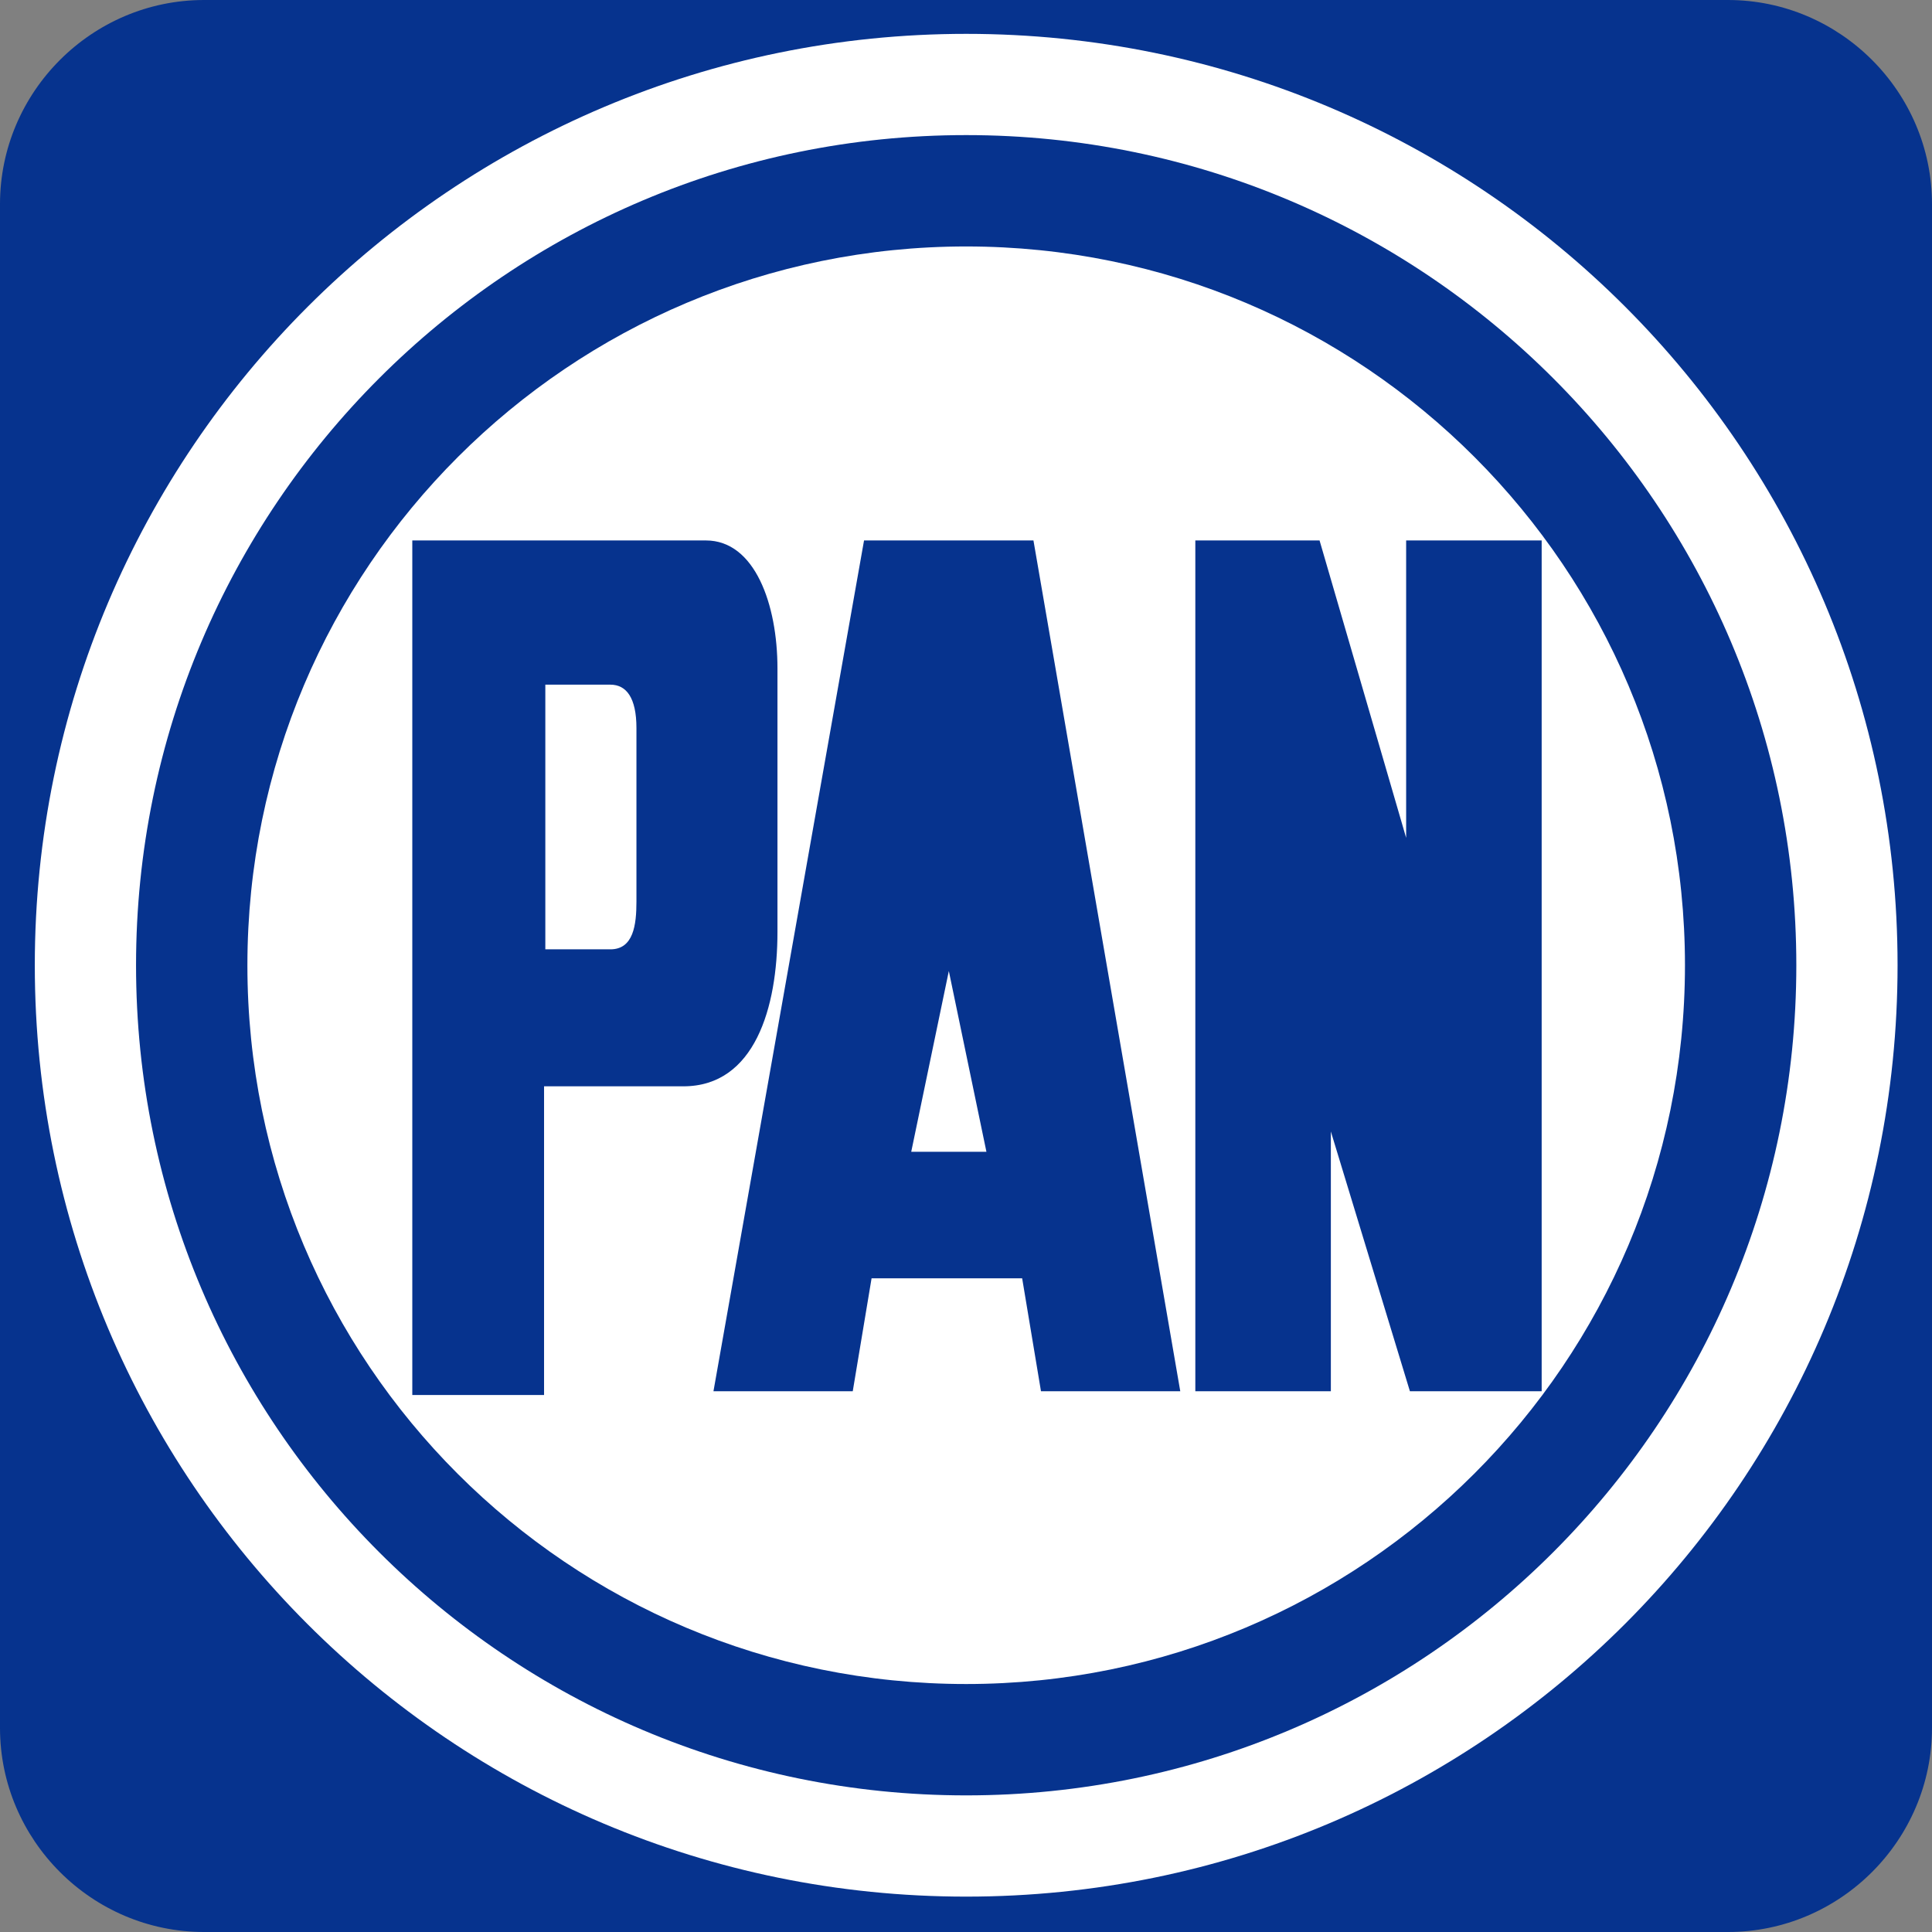
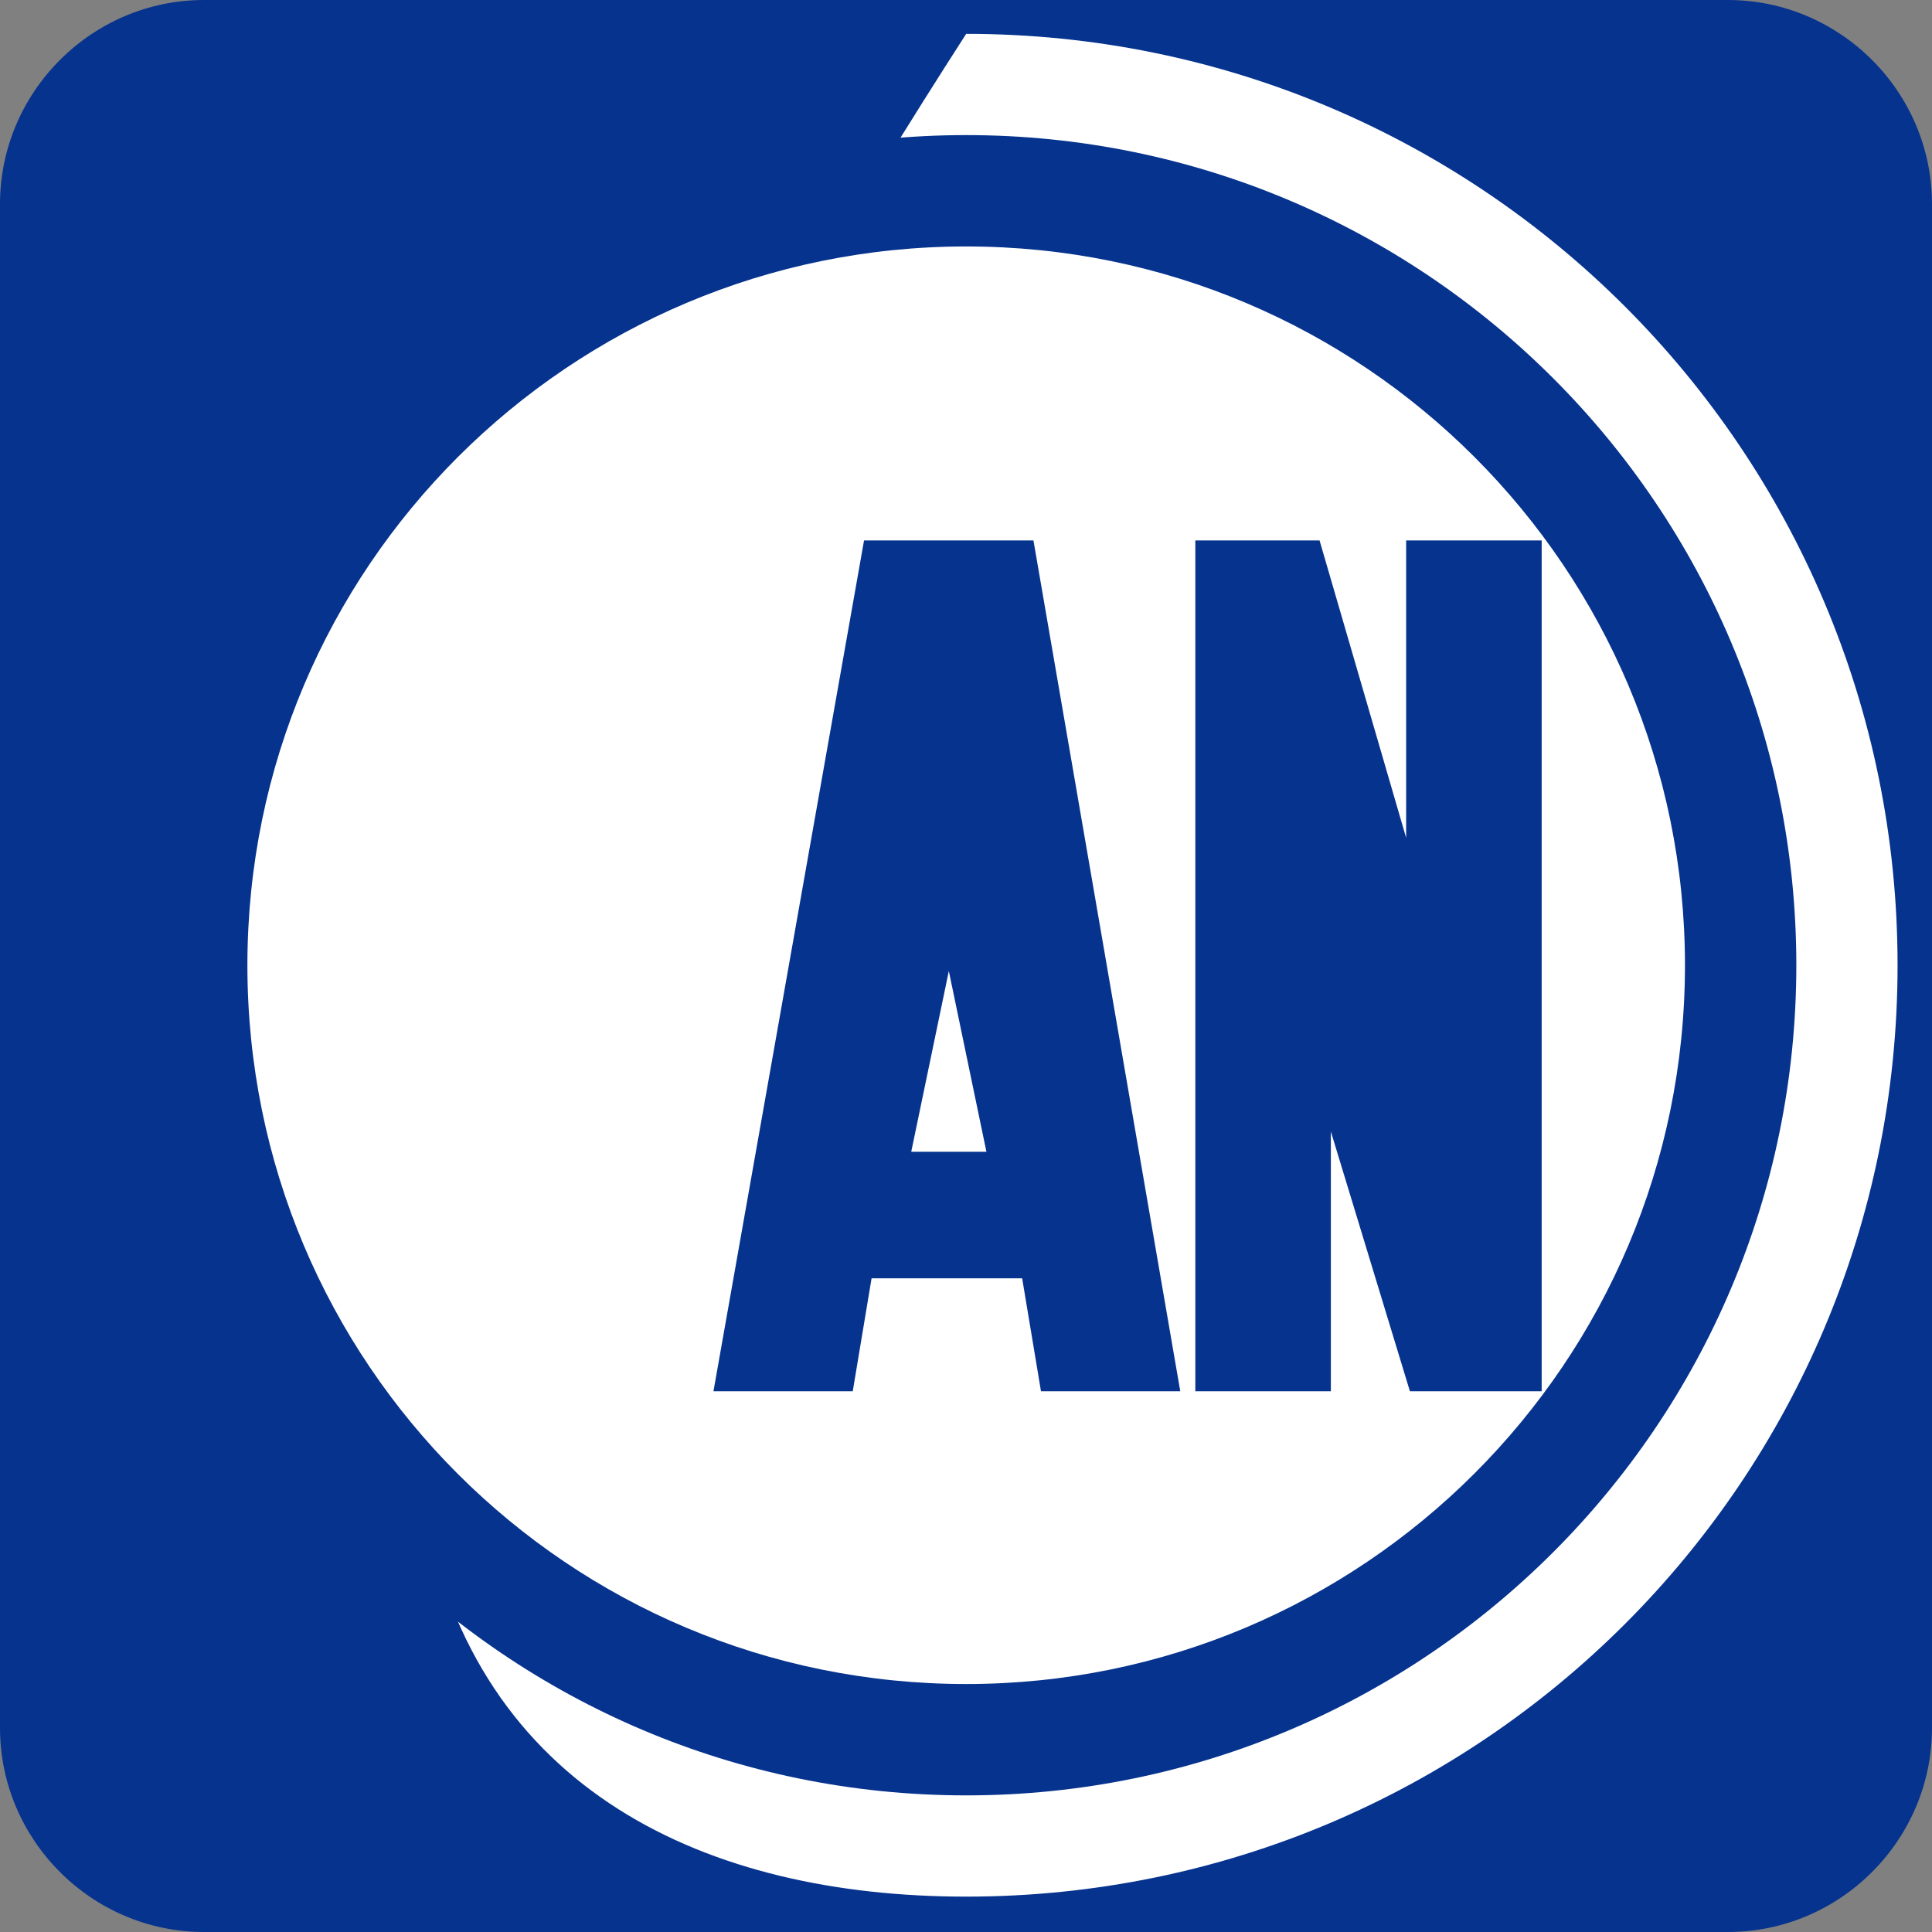
<svg xmlns="http://www.w3.org/2000/svg" xmlns:ns1="http://www.inkscape.org/namespaces/inkscape" xmlns:ns2="http://sodipodi.sourceforge.net/DTD/sodipodi-0.dtd" version="1.1" id="svg4086" ns1:version="0.47 r22583" ns2:docname="Documento nuevo 8" x="0px" y="0px" viewBox="0 0 473.3 473.3" style="enable-background:new 0 0 473.3 473.3;" xml:space="preserve">
  <rect x="0" y="0" width="473.3" height="473.3" fill="#808080" stroke="none" />
  <style type="text/css">
	.st0{fill:#06338E;}
	.st1{fill:#FFFFFF;}
</style>
  <path class="st0" d="M423.3,473.3H50c-27.5,0-50-22.5-50-50V50C0,22.5,22.5,0,50,0h373.3c27.5,0,50,22.5,50,50v373.3  C473.3,450.8,450.8,473.3,423.3,473.3z" />
  <defs>
    <ns1:perspective id="perspective4094" ns1:persp3d-origin="372.04724 : 350.78739 : 1" ns1:vp_x="0 : 526.18109 : 1" ns1:vp_y="0 : 1000 : 0" ns1:vp_z="744.09448 : 526.18109 : 1" ns2:type="inkscape:persp3d">
		</ns1:perspective>
    <ns1:perspective id="perspective4071" ns1:persp3d-origin="0.5 : 0.33333333 : 1" ns1:vp_x="0 : 0.5 : 1" ns1:vp_y="0 : 1000 : 0" ns1:vp_z="1 : 0.5 : 1" ns2:type="inkscape:persp3d">
		</ns1:perspective>
  </defs>
  <ns2:namedview bordercolor="#666666" borderopacity="1.0" id="base" ns1:current-layer="layer1" ns1:cx="366.66592" ns1:cy="-51.90555" ns1:document-units="px" ns1:pageopacity="0.0" ns1:pageshadow="2" ns1:window-height="467" ns1:window-maximized="0" ns1:window-width="550" ns1:window-x="25" ns1:window-y="25" ns1:zoom="0.35" pagecolor="#ffffff" showgrid="false">
	</ns2:namedview>
  <g id="layer1" transform="translate(16.666,-7.125)" ns1:groupmode="layer" ns1:label="Capa 1">
    <g id="g4051" transform="matrix(3.543,0,0,3.543,-1044.822,-811.517)">
-       <path id="path92" class="st1" d="M357,362.2c35.6,0,64.4-28.8,64.4-64.4c0-35.6-28.8-64.4-64.4-64.4c-35.5,0-64.4,28.8-64.4,64.4    C292.6,333.4,321.4,362.2,357,362.2L357,362.2z" />
+       <path id="path92" class="st1" d="M357,362.2c35.6,0,64.4-28.8,64.4-64.4c0-35.6-28.8-64.4-64.4-64.4C292.6,333.4,321.4,362.2,357,362.2L357,362.2z" />
      <path id="path94" class="st0" d="M357,355.2c31.7,0,57.4-25.7,57.4-57.4c0-31.7-25.7-57.4-57.4-57.4c-31.7,0-57.4,25.7-57.4,57.4    C299.6,329.5,325.3,355.2,357,355.2L357,355.2z" />
      <path id="path96" class="st1" d="M357,347.5c27.4,0,49.7-22.2,49.7-49.7c0-27.4-22.2-49.7-49.7-49.7c-27.4,0-49.7,22.2-49.7,49.7    C307.3,325.3,329.5,347.5,357,347.5L357,347.5z" />
      <g id="g3770" transform="matrix(2.603,0,0,2.603,-792.519,-378.157)">
-         <path id="path98" class="st0" d="M426.9,271v-22.6h7.8c1.3,0,1.9,1.7,1.9,3.4v7c0,2-0.6,4.1-2.5,4.1l-3.7,0v8.2H426.9L426.9,271z     " />
        <polygon id="polygon102" class="st0" points="443.6,271 443.1,268 439.1,268 438.6,271 434.9,271 438.9,248.4 443.4,248.4      447.3,271    " />
        <polygon id="polygon106" class="st0" points="451,248.4 453.3,256.3 453.3,248.4 456.9,248.4 456.9,271 453.4,271 451.3,264.1      451.3,271 447.7,271 447.7,248.4    " />
      </g>
      <path id="path100" class="st1" d="M332.4,296.7c1.6,0,1.8-1.7,1.8-3.3l0-12c0-2.1-0.7-3-1.8-3l-4.5,0v18.3H332.4L332.4,296.7    L332.4,296.7z" />
      <polygon id="polygon104" class="st1" points="355.8,298.2 353.2,310.7 358.4,310.7   " />
    </g>
  </g>
</svg>